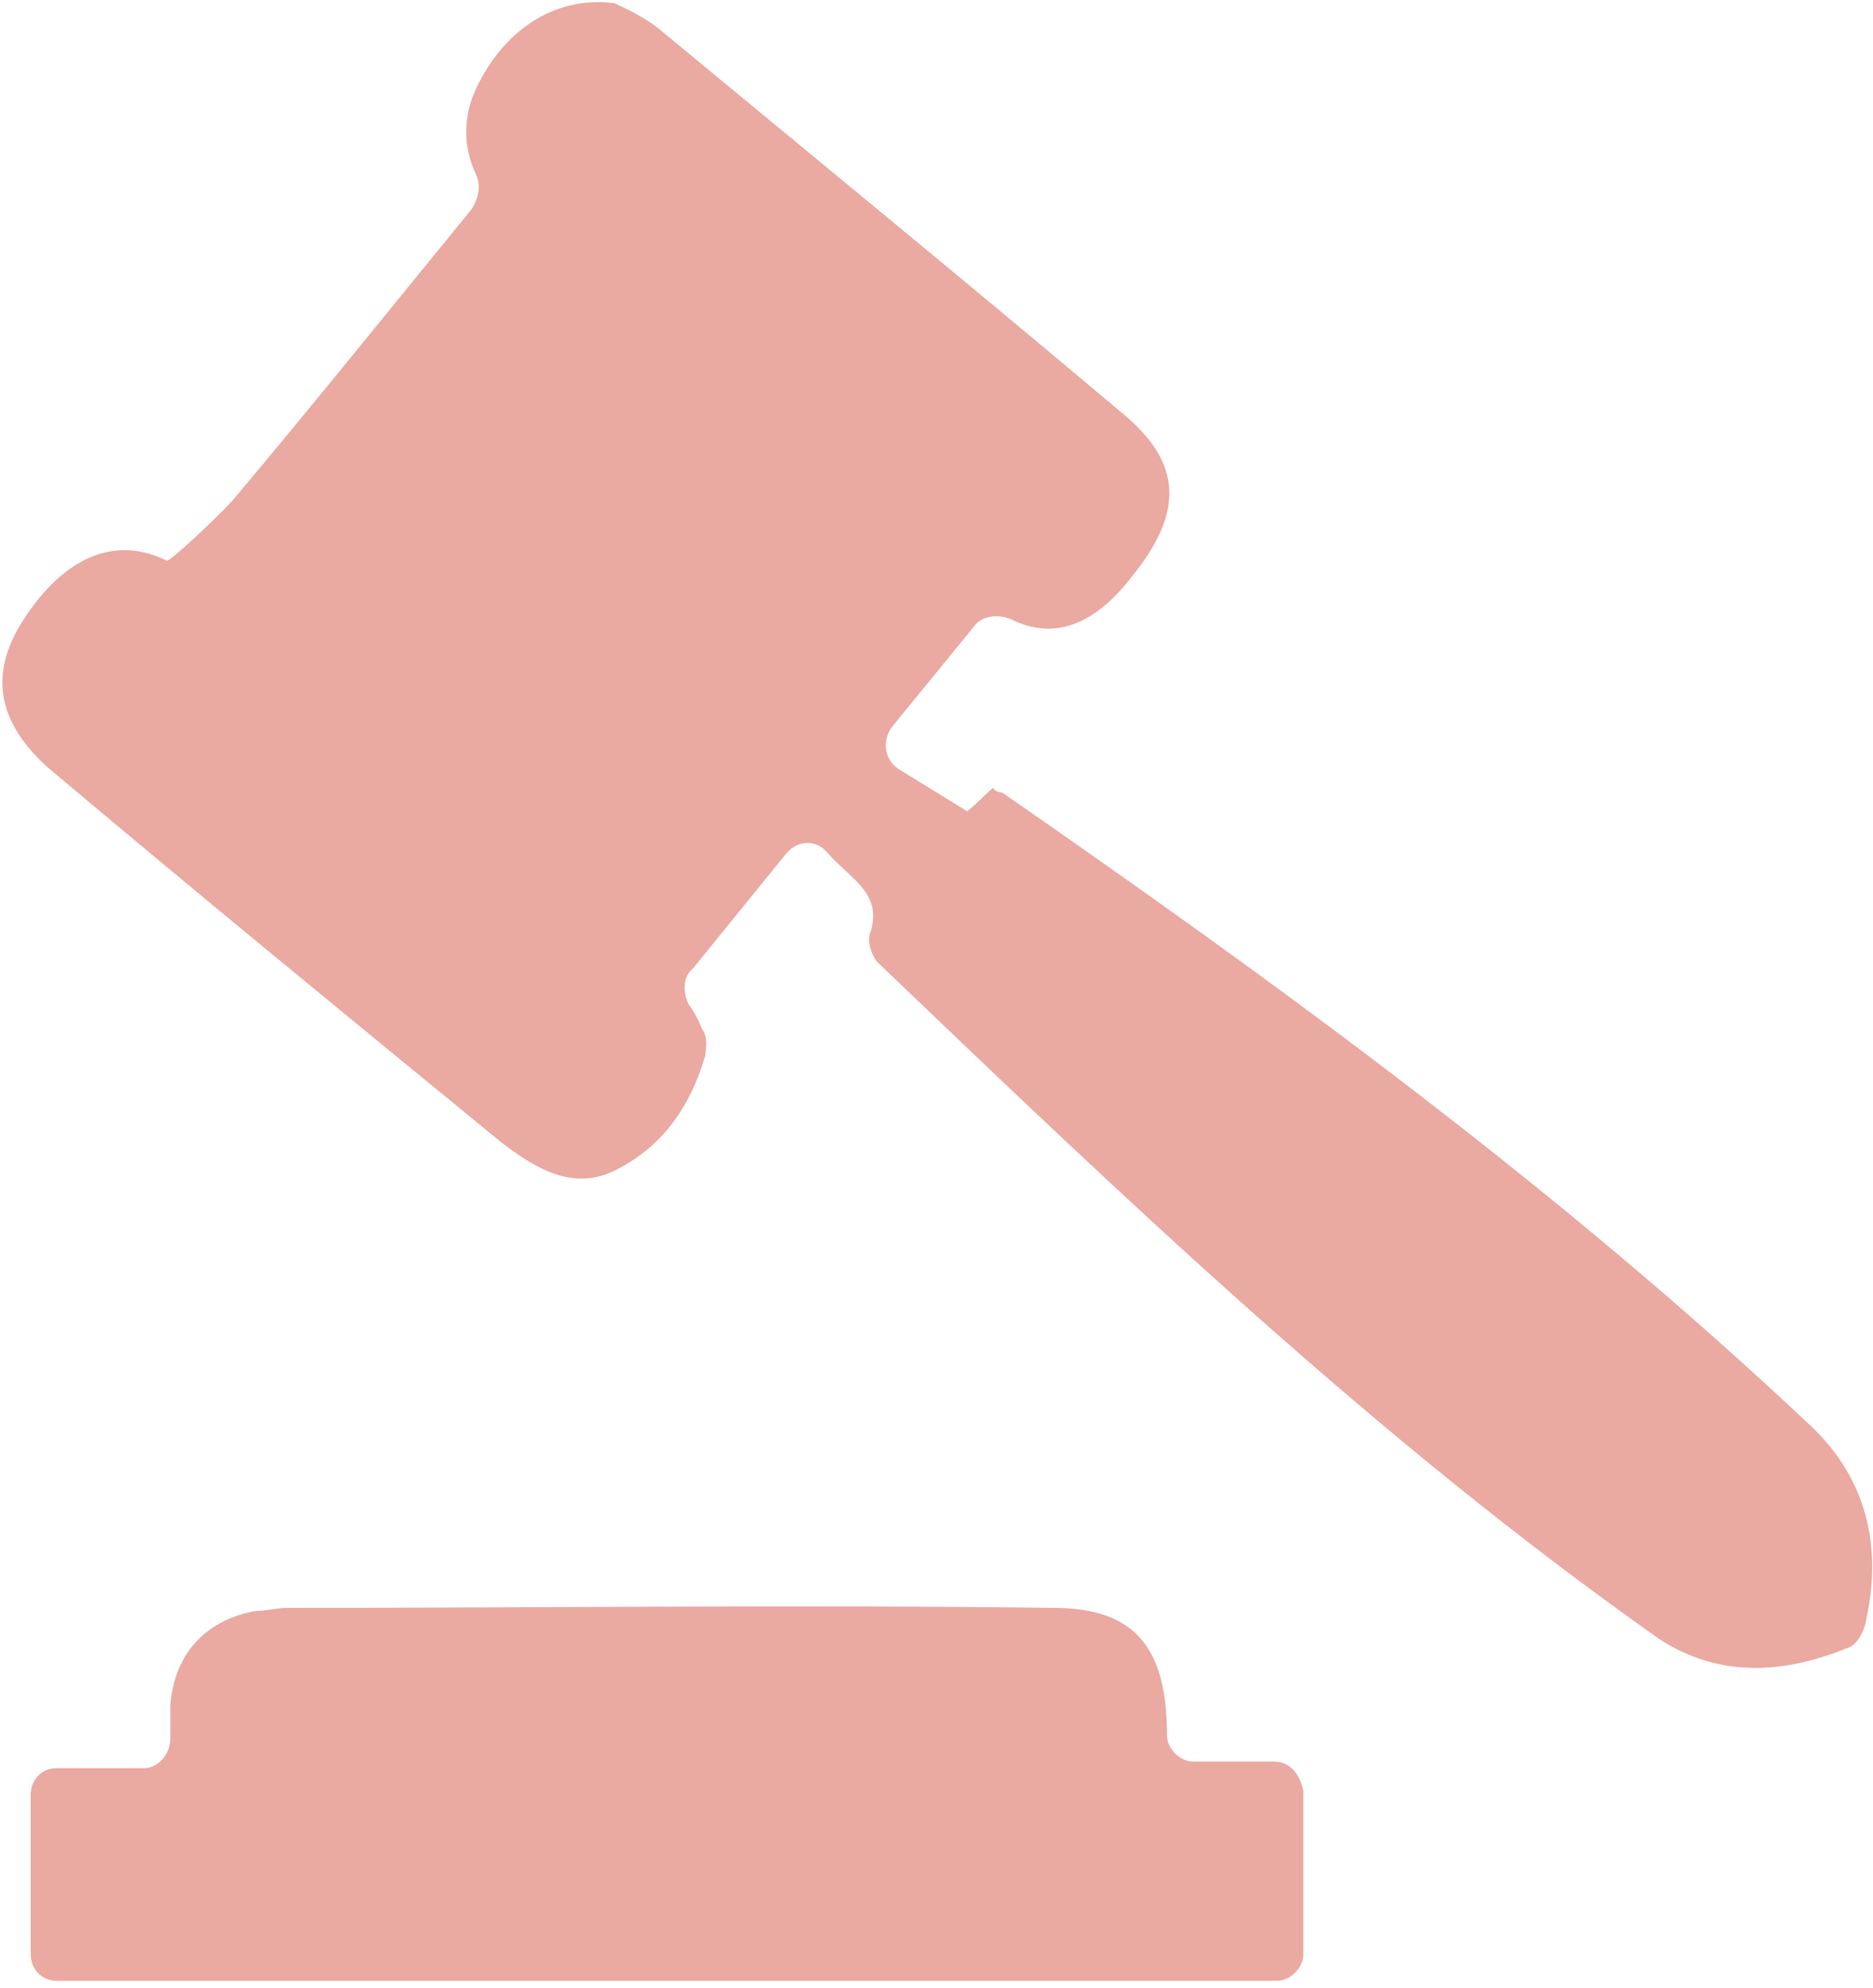
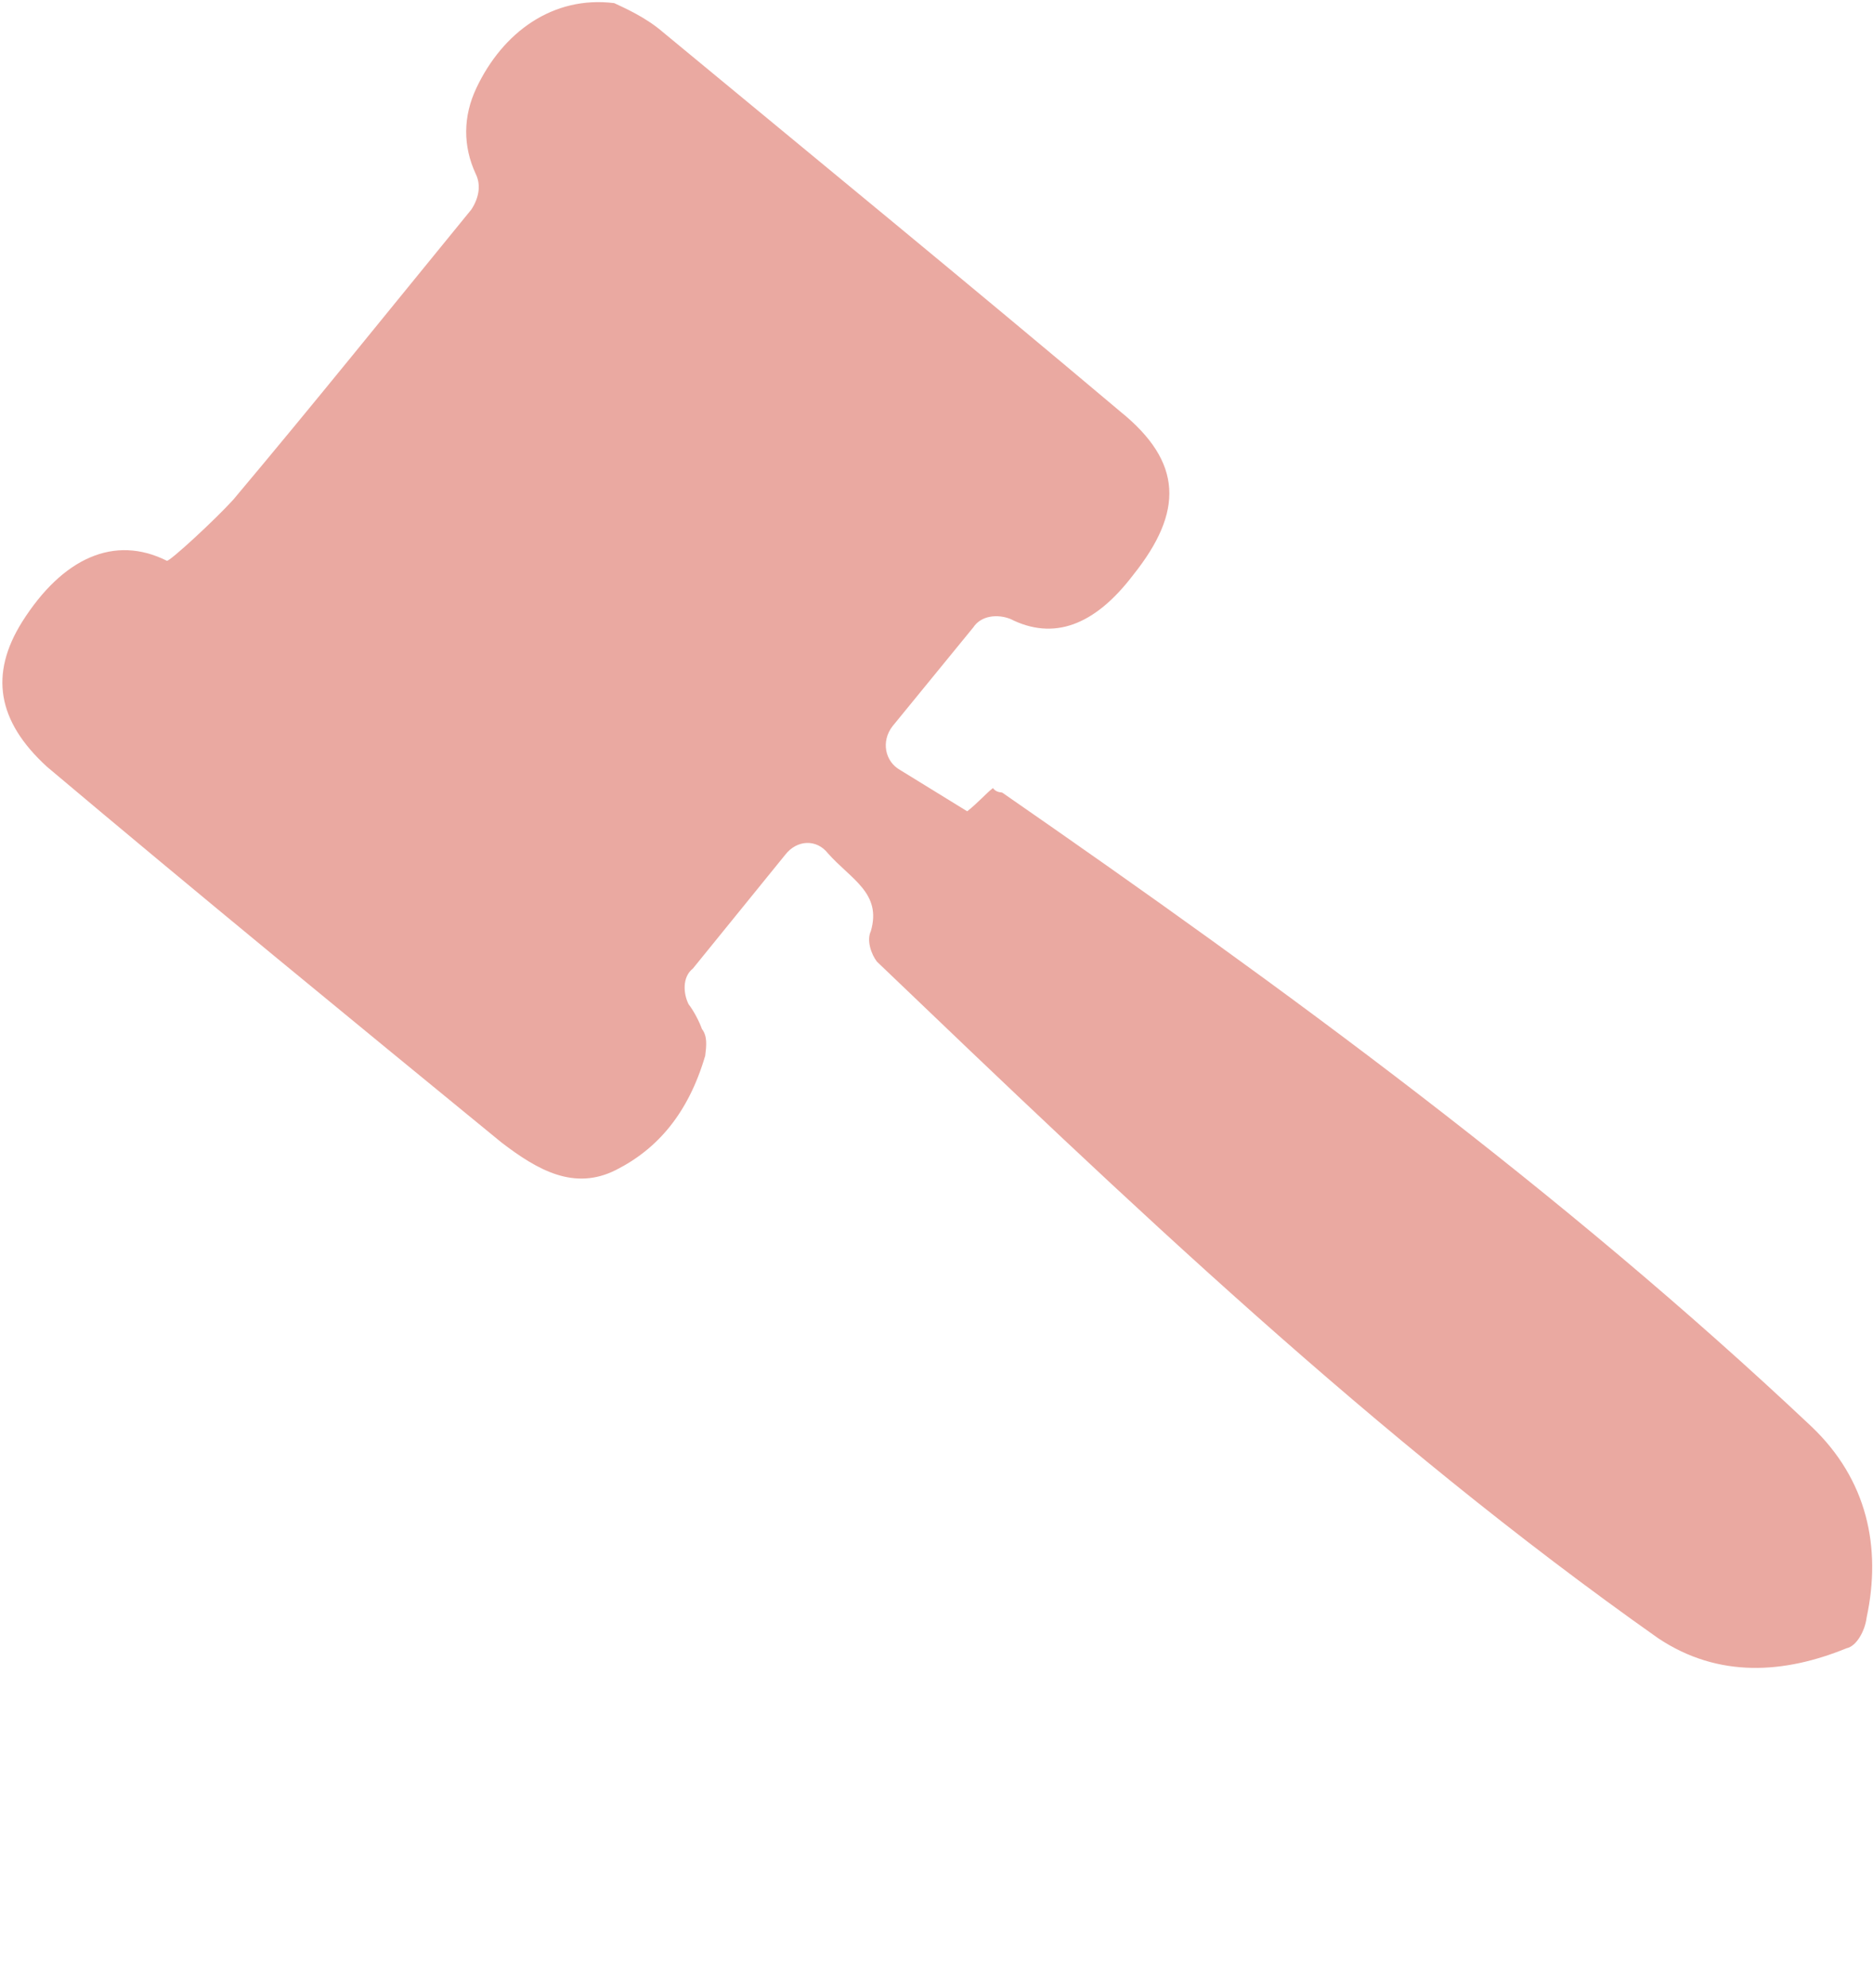
<svg xmlns="http://www.w3.org/2000/svg" xmlns:ns1="http://www.bohemiancoding.com/sketch/ns" width="33px" height="35px" viewBox="0 0 33 35" version="1.1">
  <title>legislacio-icon</title>
  <desc>Created with Sketch.</desc>
  <defs />
  <g id="Desktop---Home-1.1" stroke="none" stroke-width="1" fill="none" fill-rule="evenodd" ns1:type="MSPage">
    <g id="Home-Capsalera" ns1:type="MSArtboardGroup" transform="translate(-1173, -1035)" fill="#EAA9A1">
      <g id="legislacio-icon" ns1:type="MSLayerGroup" transform="translate(1173, 1035)">
        <path d="M31.914,25.118 C27.52,20.977 22.653,17.416 17.657,13.956 C17.6,13.949 17.544,13.942 17.494,13.877 C17.366,13.978 17.232,14.135 17.041,14.286 L15.861,13.56 C15.591,13.41 15.52,13.053 15.725,12.788 L17.147,11.049 C17.288,10.834 17.579,10.812 17.799,10.898 C18.559,11.282 19.282,11.023 19.968,10.121 C20.853,9.012 20.843,8.14 19.742,7.25 C17.076,5.005 14.404,2.818 11.681,0.567 C11.368,0.296 10.985,0.133 10.822,0.055 C9.743,-0.079 8.857,0.566 8.392,1.553 C8.159,2.047 8.153,2.568 8.381,3.061 C8.474,3.246 8.446,3.475 8.304,3.69 C6.882,5.429 5.524,7.118 4.109,8.8 C3.776,9.165 2.997,9.882 2.941,9.875 C2.017,9.412 1.103,9.822 0.389,10.952 C-0.184,11.868 -0.054,12.696 0.828,13.502 C3.493,15.746 6.166,17.933 8.838,20.12 C9.471,20.604 10.117,20.974 10.854,20.601 C11.591,20.228 12.129,19.598 12.425,18.59 C12.446,18.419 12.467,18.247 12.367,18.119 C12.324,17.997 12.231,17.812 12.132,17.683 C12.039,17.498 12.017,17.205 12.208,17.055 L13.836,15.05 C14.041,14.786 14.388,14.771 14.588,15.027 C14.993,15.484 15.54,15.725 15.343,16.397 C15.265,16.562 15.351,16.804 15.45,16.933 C19.837,21.131 24.224,25.328 29.213,28.846 C30.279,29.558 31.442,29.47 32.534,29.024 C32.711,28.988 32.859,28.716 32.887,28.487 C33.154,27.244 32.896,26.051 31.914,25.118" id="Fill-1" ns1:type="MSShapeGroup" />
-         <path d="M22.448,31.02 L21.018,31.02 C20.789,31.02 20.561,30.789 20.561,30.559 C20.561,29.004 19.989,28.313 18.559,28.313 C14.04,28.255 9.578,28.313 5.06,28.313 C4.888,28.313 4.659,28.37 4.488,28.37 C3.573,28.543 3.058,29.177 3.001,30.041 L3.001,30.617 C3.001,30.905 2.772,31.135 2.543,31.135 L0.999,31.135 C0.713,31.135 0.541,31.366 0.541,31.596 L0.541,34.418 C0.541,34.649 0.713,34.879 0.999,34.879 L1.113,34.879 L22.505,34.879 C22.734,34.879 22.963,34.649 22.963,34.418 L22.963,31.538 C22.906,31.25 22.734,31.02 22.448,31.02" id="Fill-2" ns1:type="MSShapeGroup" />
      </g>
    </g>
  </g>
</svg>